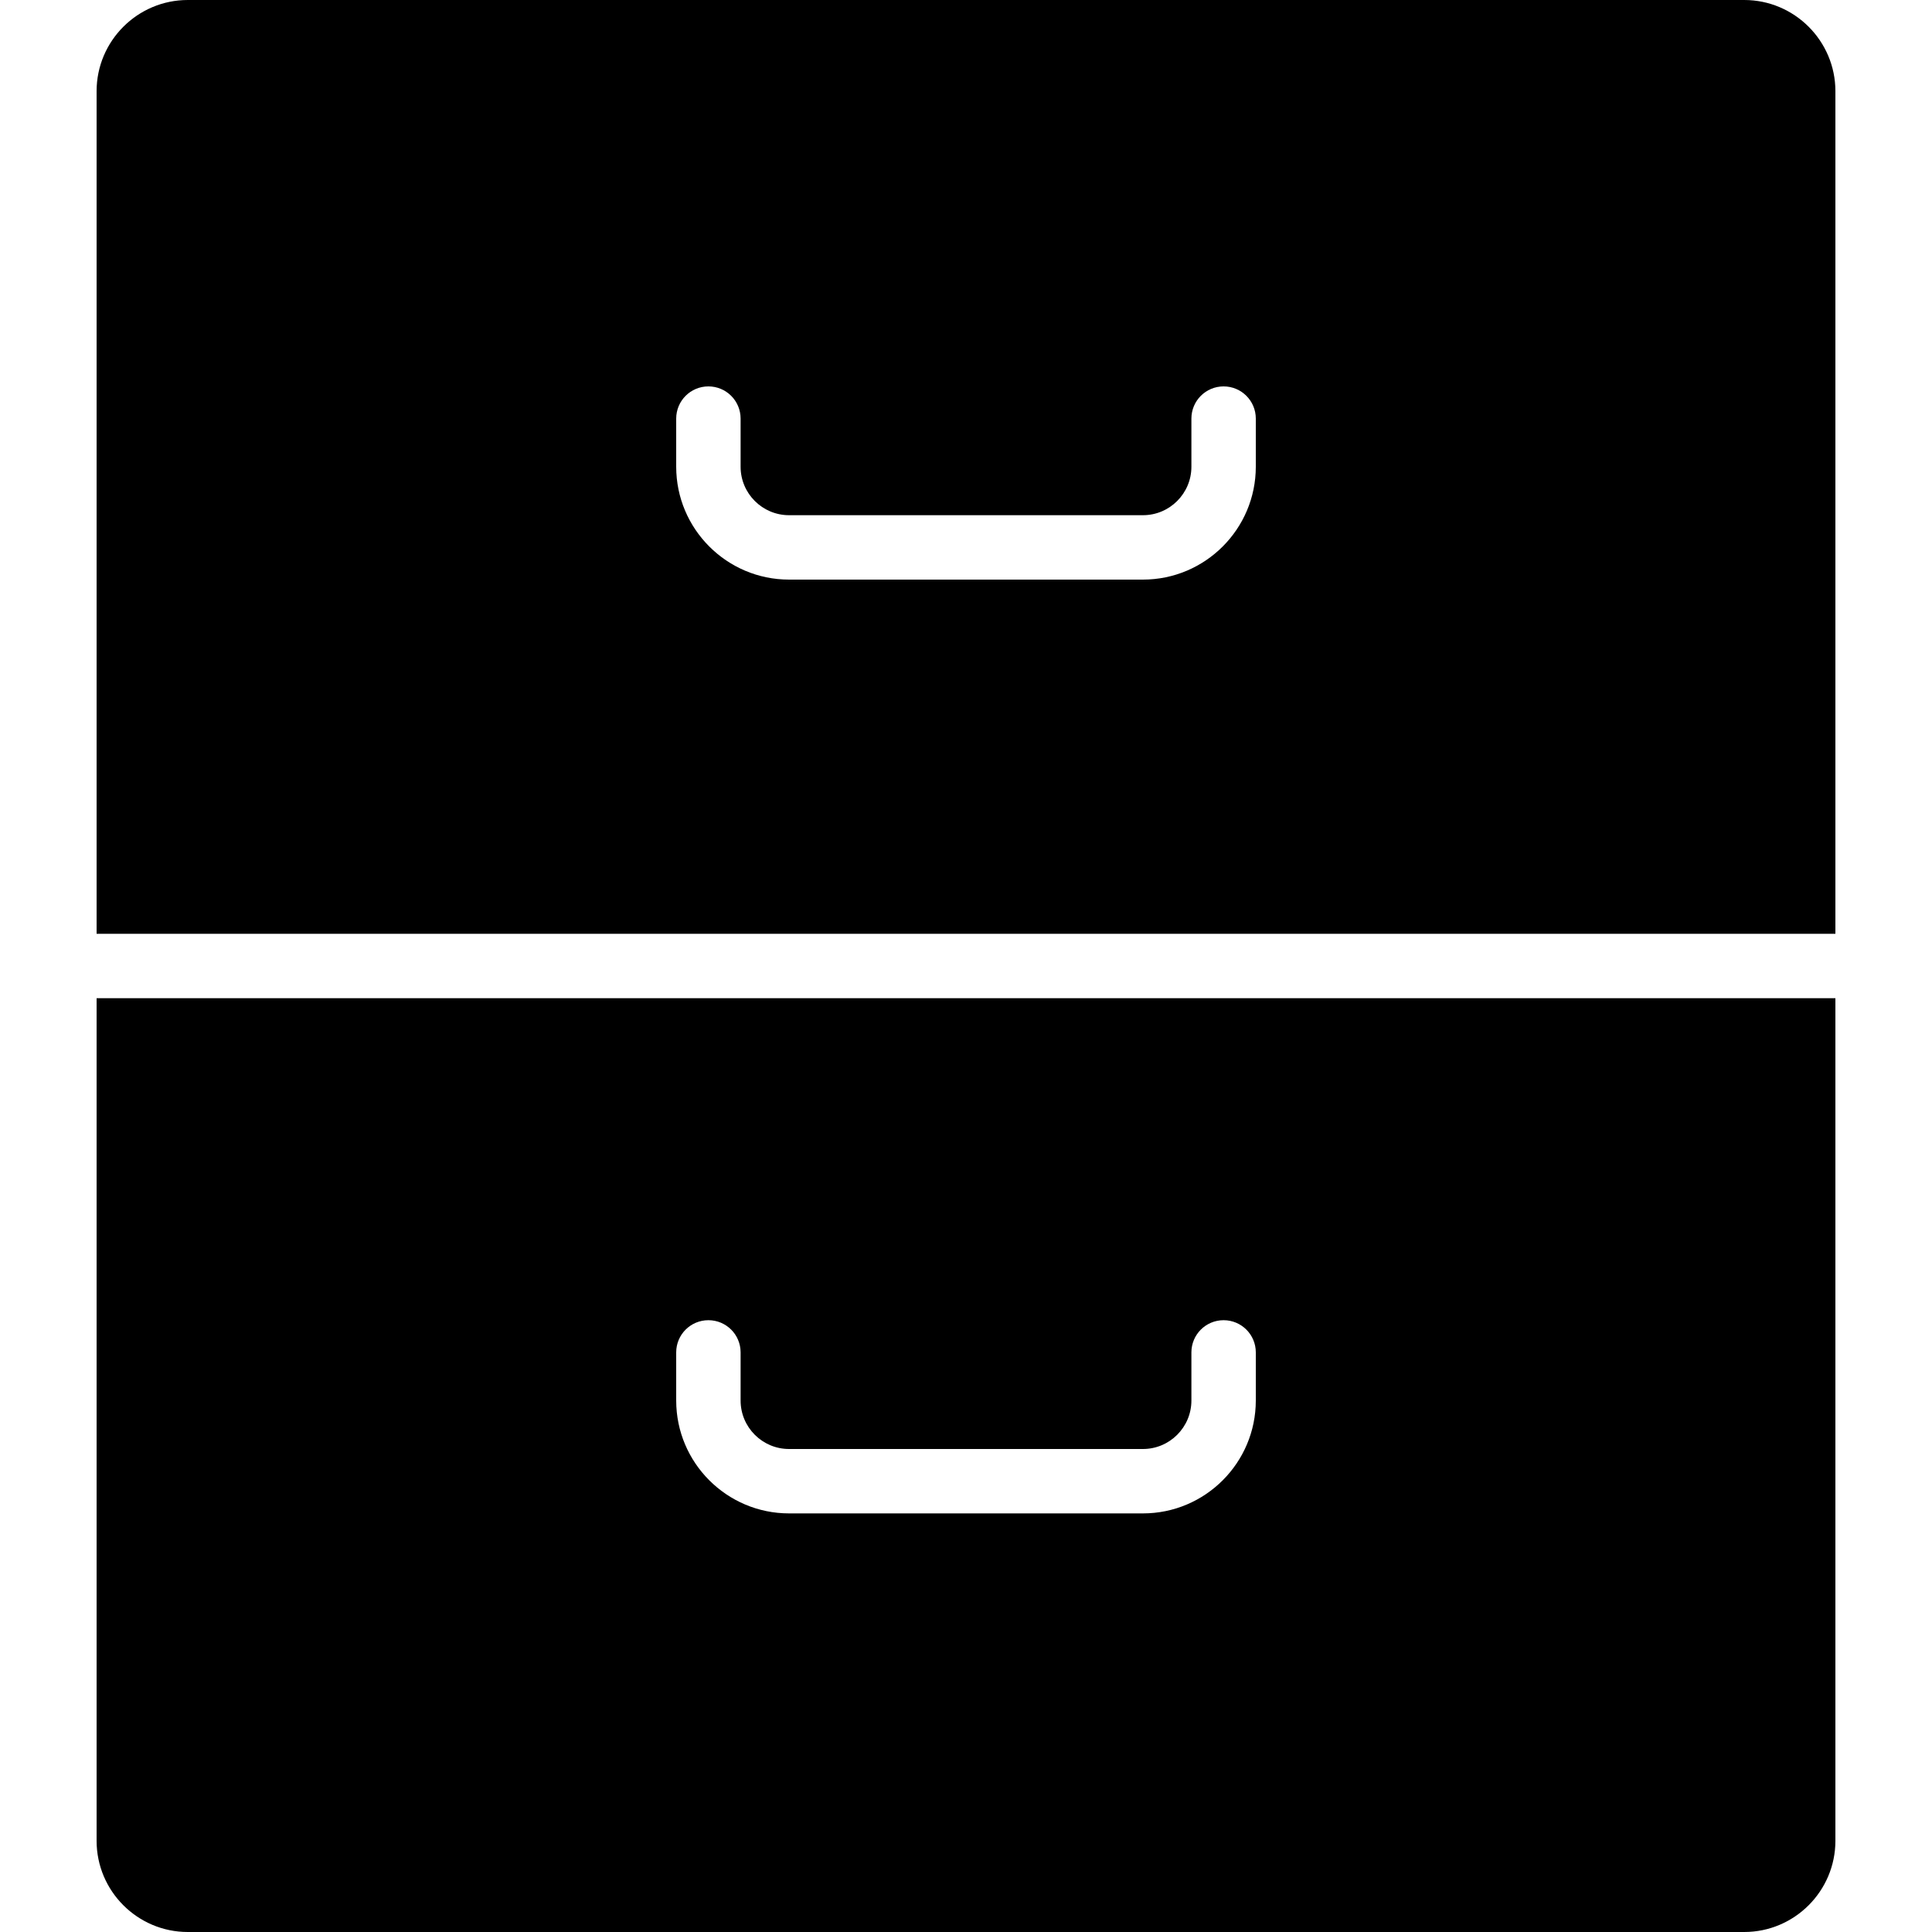
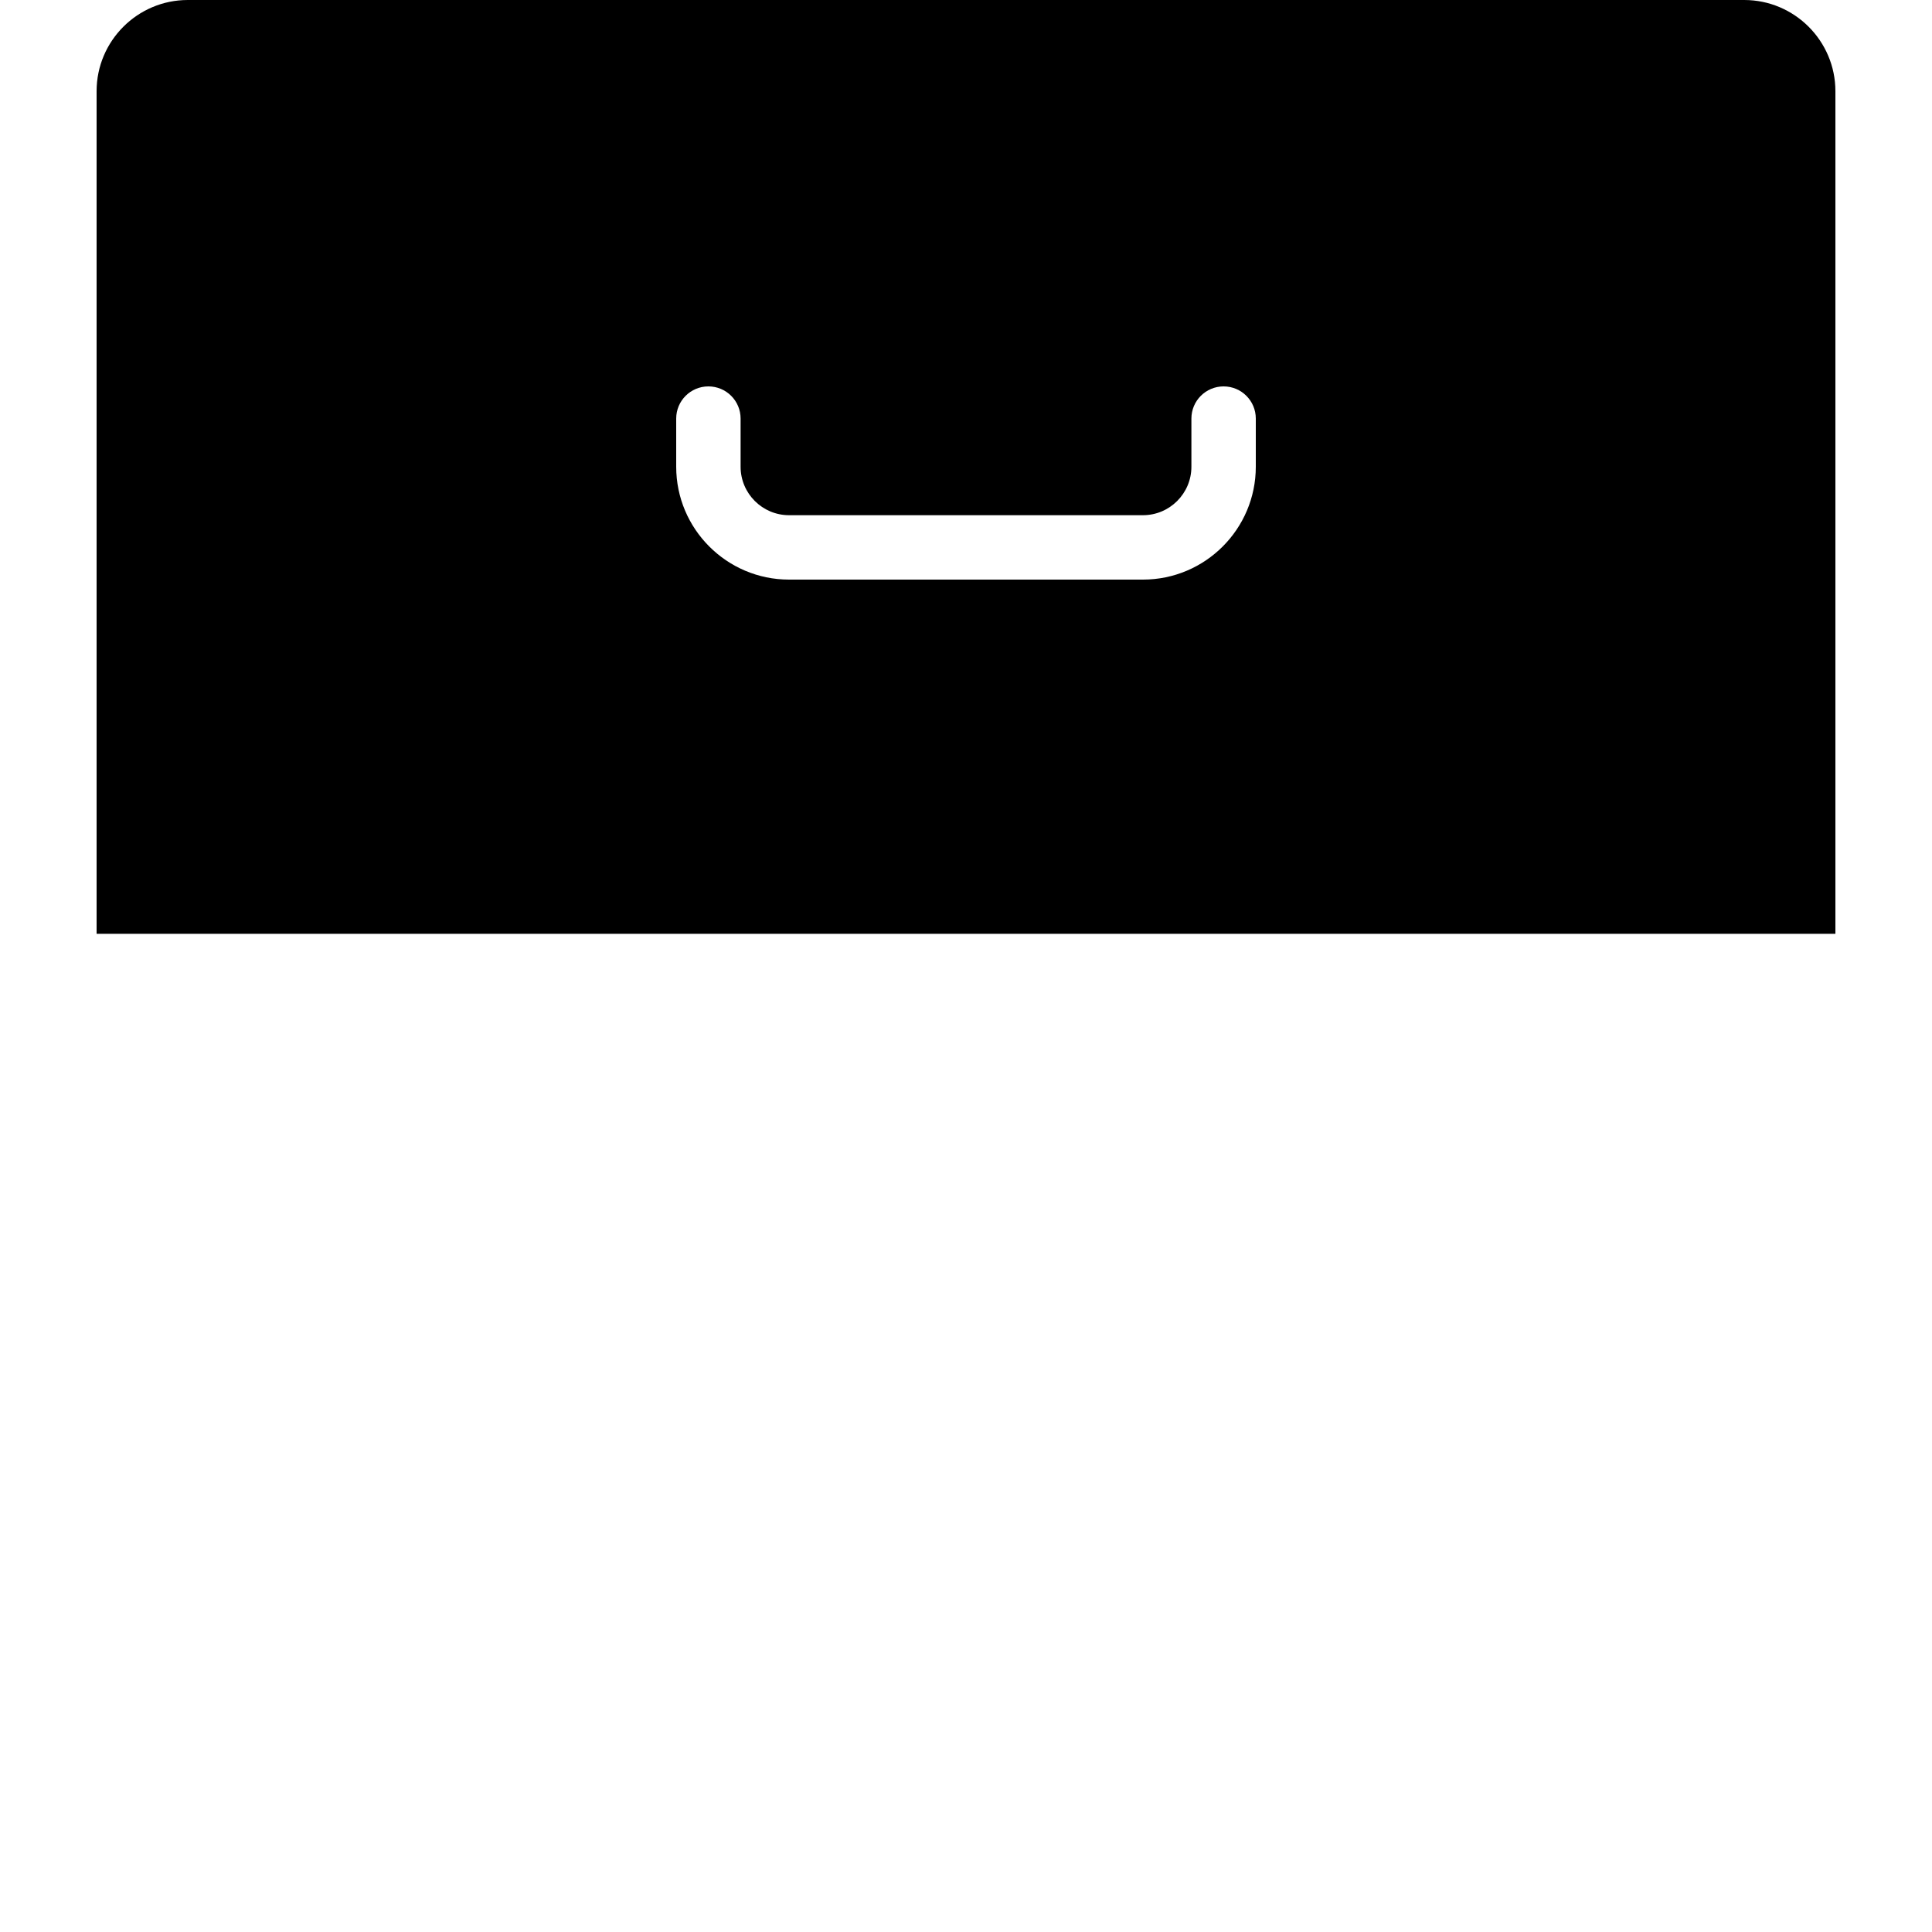
<svg xmlns="http://www.w3.org/2000/svg" fill="#000000" height="800px" width="800px" version="1.1" id="Capa_1" viewBox="0 0 60 60" xml:space="preserve">
  <g>
    <path d="M54.168,0H5.832C4.271,0,3,1.271,3,2.832V29h54V2.832C57,1.271,55.729,0,54.168,0z M39,14.495   C39,16.428,37.428,18,35.495,18h-10.99C22.572,18,21,16.428,21,14.495V13c0-0.553,0.447-1,1-1s1,0.447,1,1v1.495   C23,15.325,23.675,16,24.505,16h10.99C36.325,16,37,15.325,37,14.495V13c0-0.553,0.447-1,1-1s1,0.447,1,1V14.495z" />
-     <path d="M3,57.168C3,58.729,4.271,60,5.832,60h48.336C55.729,60,57,58.729,57,57.168V31H3V57.168z M21,42c0-0.553,0.447-1,1-1   s1,0.447,1,1v1.495C23,44.325,23.675,45,24.505,45h10.99C36.325,45,37,44.325,37,43.495V42c0-0.553,0.447-1,1-1s1,0.447,1,1v1.495   C39,45.428,37.428,47,35.495,47h-10.99C22.572,47,21,45.428,21,43.495V42z" />
  </g>
</svg>